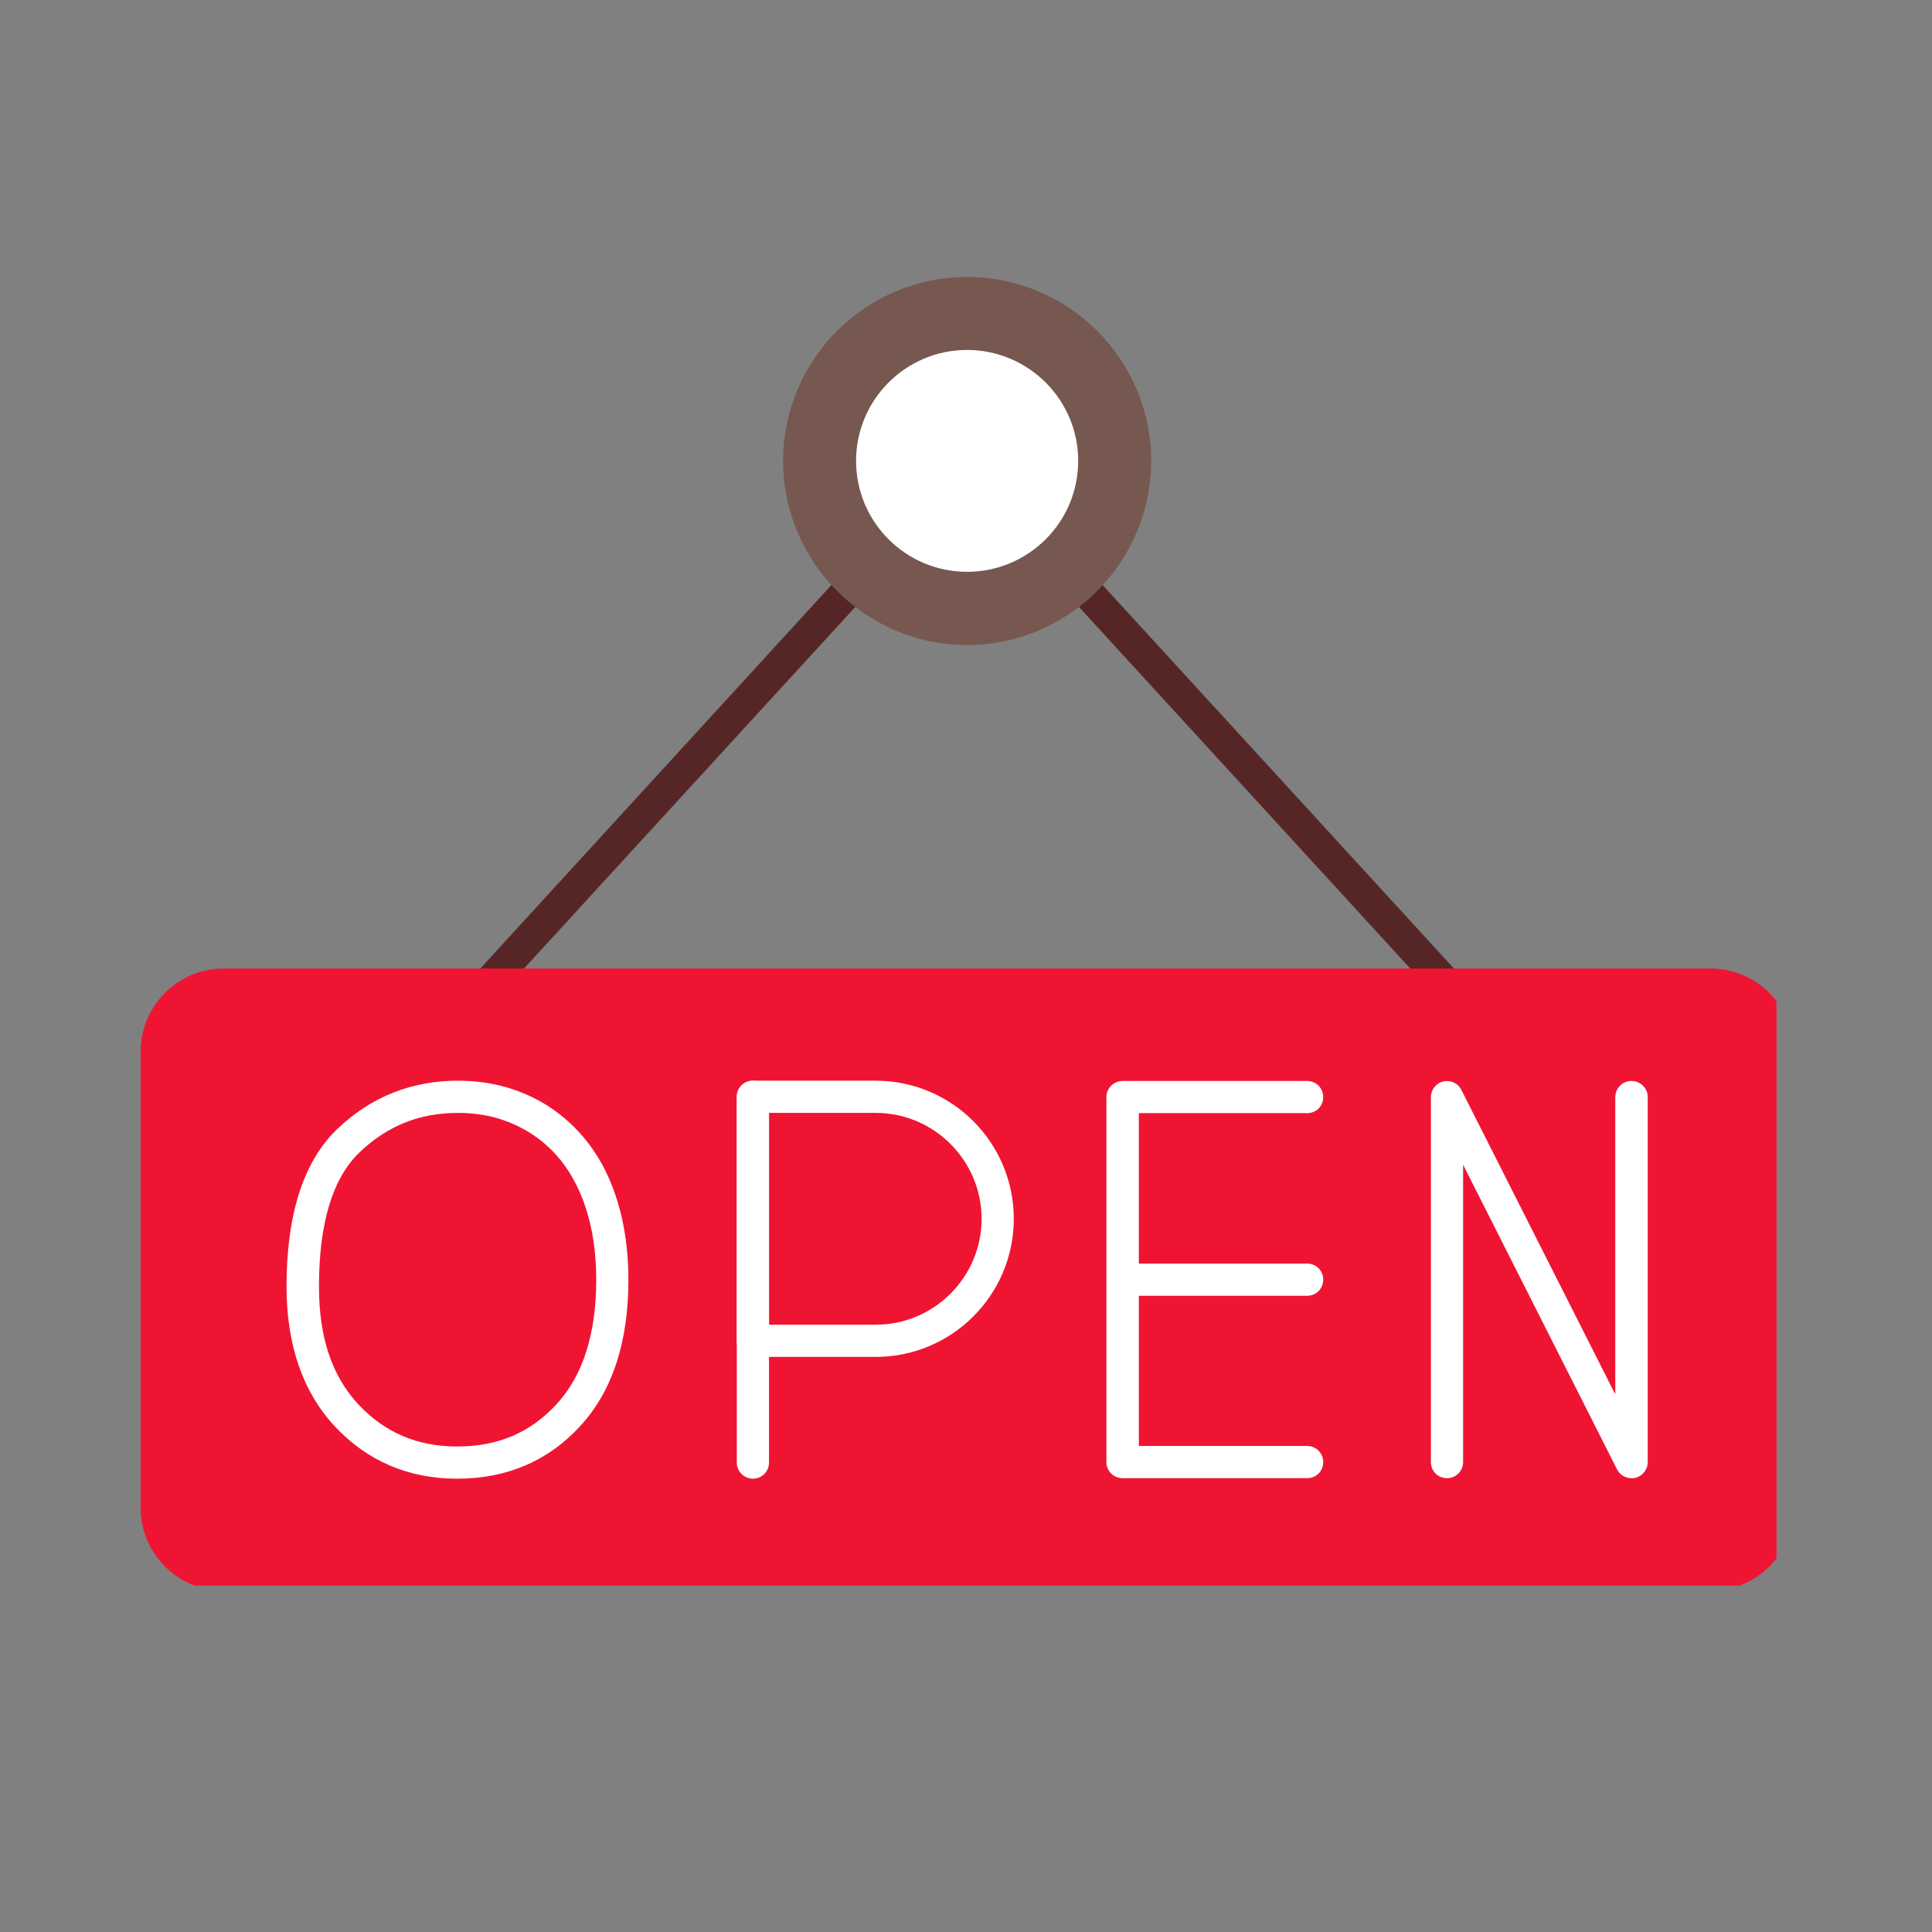
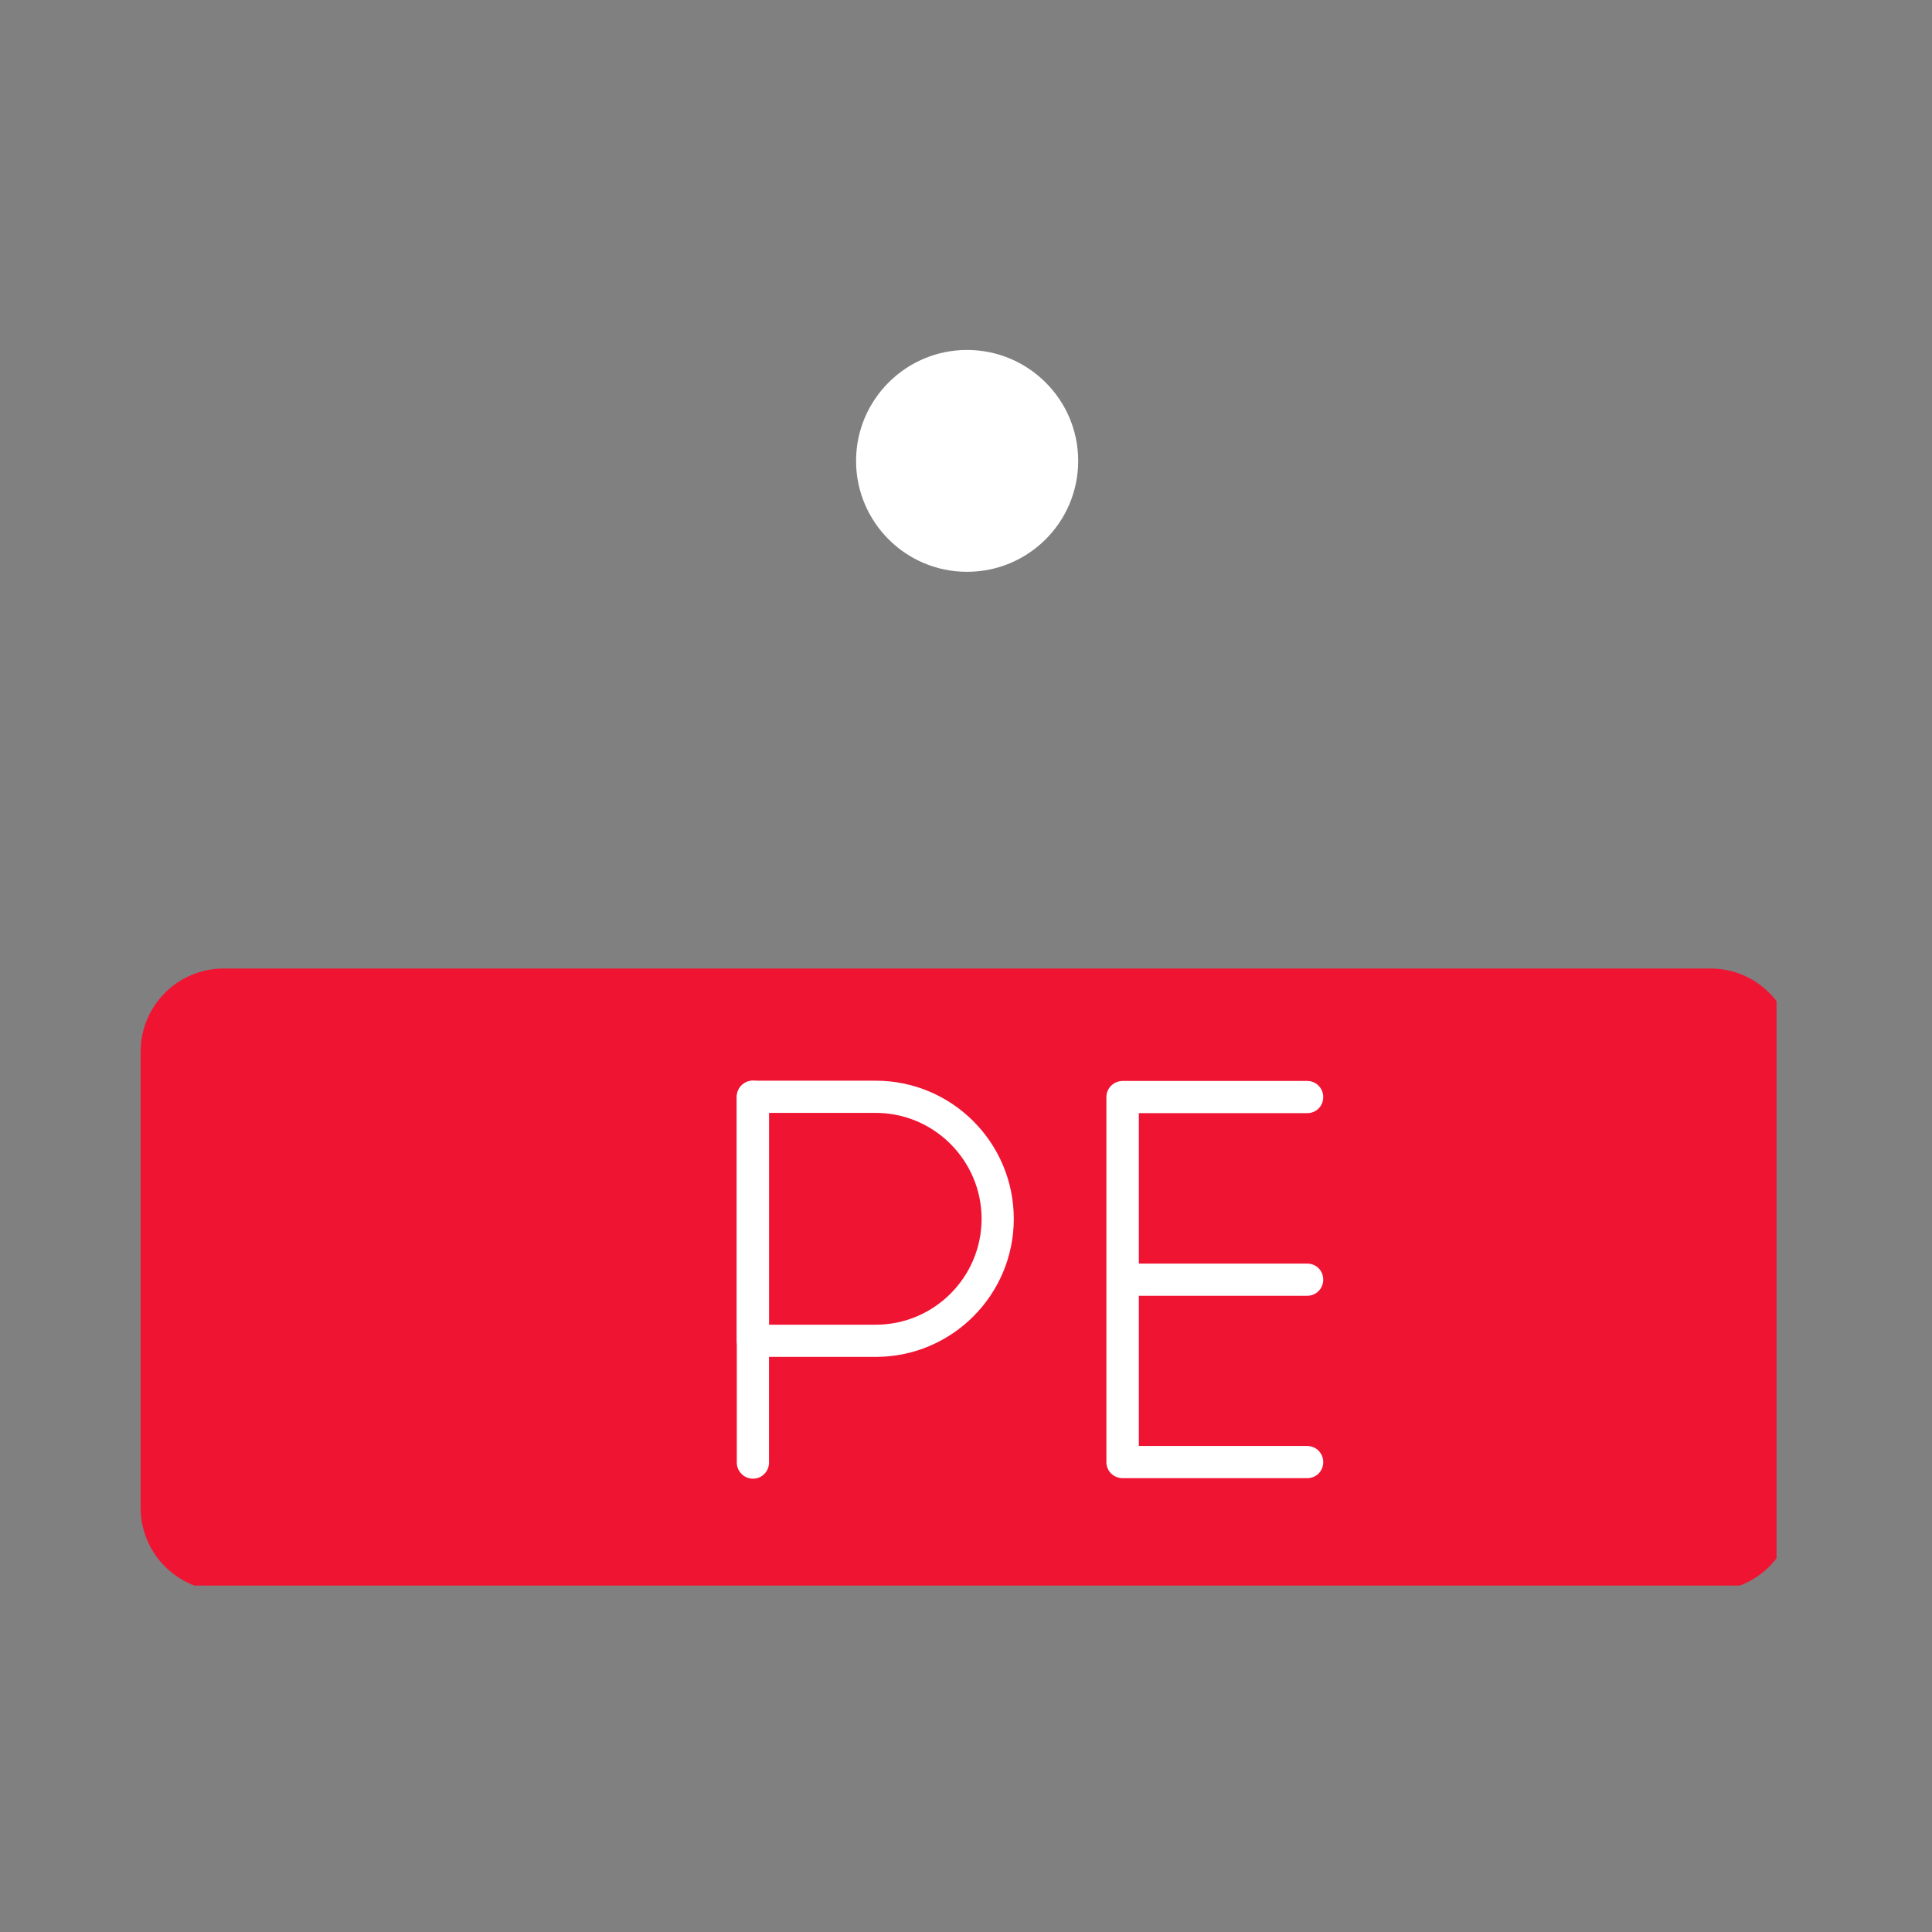
<svg xmlns="http://www.w3.org/2000/svg" width="40" zoomAndPan="magnify" viewBox="0 0 30 30" height="40" preserveAspectRatio="xMidYMid meet" version="1.0">
  <rect x="0" y="0" width="30" height="30" fill="#808080" stroke="none" />
  <defs>
    <clipPath id="99c602ac92">
      <path d="M 2.184 15 L 27.586 15 L 27.586 24.621 L 2.184 24.621 Z M 2.184 15 " clip-rule="nonzero" />
    </clipPath>
    <clipPath id="7bcf84d0ba">
      <path d="M 12 4.297 L 18 4.297 L 18 11 L 12 11 Z M 12 4.297 " clip-rule="nonzero" />
    </clipPath>
  </defs>
-   <path fill="#562626" d="M 7.566 15.539 C 7.508 15.539 7.445 15.52 7.398 15.473 C 7.297 15.379 7.289 15.223 7.383 15.121 L 13.07 8.91 C 13.164 8.809 13.324 8.801 13.426 8.895 C 13.527 8.988 13.535 9.145 13.441 9.25 L 7.754 15.457 C 7.703 15.512 7.637 15.539 7.566 15.539 Z M 22.469 15.539 C 22.398 15.539 22.332 15.512 22.281 15.457 L 16.594 9.25 C 16.5 9.145 16.508 8.988 16.609 8.895 C 16.711 8.801 16.871 8.809 16.961 8.91 L 22.652 15.121 C 22.746 15.223 22.738 15.379 22.637 15.473 C 22.59 15.52 22.527 15.539 22.469 15.539 Z M 22.469 15.539 " fill-opacity="1" fill-rule="evenodd" />
  <g clip-path="url(#99c602ac92)">
    <path fill="#f01433" d="M 26.562 24.703 L 3.473 24.703 C 2.762 24.703 2.184 24.125 2.184 23.414 L 2.184 16.328 C 2.184 15.617 2.762 15.039 3.473 15.039 L 26.562 15.039 C 27.273 15.039 27.852 15.617 27.852 16.328 L 27.852 23.414 C 27.852 24.125 27.273 24.703 26.562 24.703 Z M 26.562 24.703 " fill-opacity="1" fill-rule="evenodd" />
  </g>
  <g clip-path="url(#7bcf84d0ba)">
-     <path fill="#765850" d="M 15.016 10.016 C 13.441 10.016 12.16 8.73 12.16 7.156 C 12.16 5.582 13.441 4.301 15.016 4.301 C 16.594 4.301 17.875 5.582 17.875 7.156 C 17.875 8.73 16.594 10.016 15.016 10.016 Z M 15.016 10.016 " fill-opacity="1" fill-rule="evenodd" />
-   </g>
+     </g>
  <path fill="#ffffff" d="M 15.016 8.879 C 14.066 8.879 13.293 8.109 13.293 7.156 C 13.293 6.207 14.066 5.434 15.016 5.434 C 15.969 5.434 16.742 6.207 16.742 7.156 C 16.742 8.109 15.969 8.879 15.016 8.879 Z M 15.016 8.879 " fill-opacity="1" fill-rule="evenodd" />
-   <path fill="#ffffff" d="M 25.332 22.953 C 25.242 22.953 25.152 22.902 25.109 22.816 L 22.719 18.086 L 22.719 22.703 C 22.719 22.844 22.605 22.953 22.469 22.953 C 22.328 22.953 22.219 22.844 22.219 22.703 L 22.219 17.035 C 22.219 16.922 22.297 16.82 22.41 16.793 C 22.523 16.766 22.641 16.82 22.691 16.922 L 25.082 21.652 L 25.082 17.035 C 25.082 16.898 25.195 16.785 25.332 16.785 C 25.473 16.785 25.586 16.898 25.586 17.035 L 25.586 22.703 C 25.586 22.82 25.504 22.922 25.391 22.949 C 25.371 22.953 25.352 22.953 25.332 22.953 Z M 25.332 22.953 " fill-opacity="1" fill-rule="evenodd" />
-   <path fill="#ffffff" d="M 7.098 22.961 C 6.344 22.961 5.703 22.688 5.199 22.148 C 4.703 21.617 4.449 20.883 4.449 19.977 C 4.449 18.852 4.715 18.027 5.242 17.527 C 5.762 17.031 6.391 16.781 7.113 16.781 C 7.621 16.781 8.09 16.91 8.5 17.168 C 8.914 17.434 9.234 17.805 9.445 18.273 C 9.652 18.734 9.758 19.273 9.758 19.875 C 9.758 20.84 9.508 21.602 9.012 22.141 C 8.516 22.684 7.871 22.961 7.098 22.961 Z M 7.113 17.281 C 6.516 17.281 6.016 17.48 5.586 17.891 C 5.164 18.293 4.953 18.992 4.953 19.977 C 4.953 20.766 5.152 21.363 5.566 21.809 C 5.977 22.246 6.48 22.461 7.098 22.461 C 7.734 22.461 8.238 22.246 8.645 21.801 C 9.051 21.359 9.258 20.711 9.258 19.875 C 9.258 19.344 9.168 18.875 8.988 18.48 C 8.812 18.094 8.566 17.805 8.234 17.594 C 7.898 17.383 7.531 17.281 7.113 17.281 Z M 7.113 17.281 " fill-opacity="1" fill-rule="evenodd" />
  <path fill="#ffffff" d="M 11.691 22.961 C 11.555 22.961 11.441 22.848 11.441 22.711 L 11.441 17.031 C 11.441 16.891 11.555 16.781 11.691 16.781 C 11.832 16.781 11.941 16.891 11.941 17.031 L 11.941 22.711 C 11.941 22.848 11.832 22.961 11.691 22.961 Z M 11.691 22.961 " fill-opacity="1" fill-rule="evenodd" />
  <path fill="#ffffff" d="M 13.598 21.07 L 11.691 21.07 C 11.555 21.07 11.441 20.957 11.441 20.82 L 11.441 17.031 C 11.441 16.891 11.555 16.781 11.691 16.781 L 13.598 16.781 C 14.781 16.781 15.742 17.742 15.742 18.926 C 15.742 20.109 14.781 21.07 13.598 21.07 Z M 11.941 20.57 L 13.598 20.57 C 14.504 20.57 15.242 19.832 15.242 18.926 C 15.242 18.02 14.504 17.281 13.598 17.281 L 11.941 17.281 Z M 11.941 20.57 " fill-opacity="1" fill-rule="evenodd" />
  <path fill="#ffffff" d="M 20.297 22.953 L 17.434 22.953 C 17.293 22.953 17.18 22.844 17.18 22.703 L 17.18 17.035 C 17.18 16.898 17.293 16.785 17.434 16.785 L 20.297 16.785 C 20.438 16.785 20.547 16.898 20.547 17.035 C 20.547 17.176 20.438 17.285 20.297 17.285 L 17.684 17.285 L 17.684 19.621 L 20.297 19.621 C 20.438 19.621 20.547 19.73 20.547 19.871 C 20.547 20.008 20.438 20.121 20.297 20.121 L 17.684 20.121 L 17.684 22.453 L 20.297 22.453 C 20.438 22.453 20.547 22.566 20.547 22.703 C 20.547 22.844 20.438 22.953 20.297 22.953 Z M 20.297 22.953 " fill-opacity="1" fill-rule="evenodd" />
</svg>